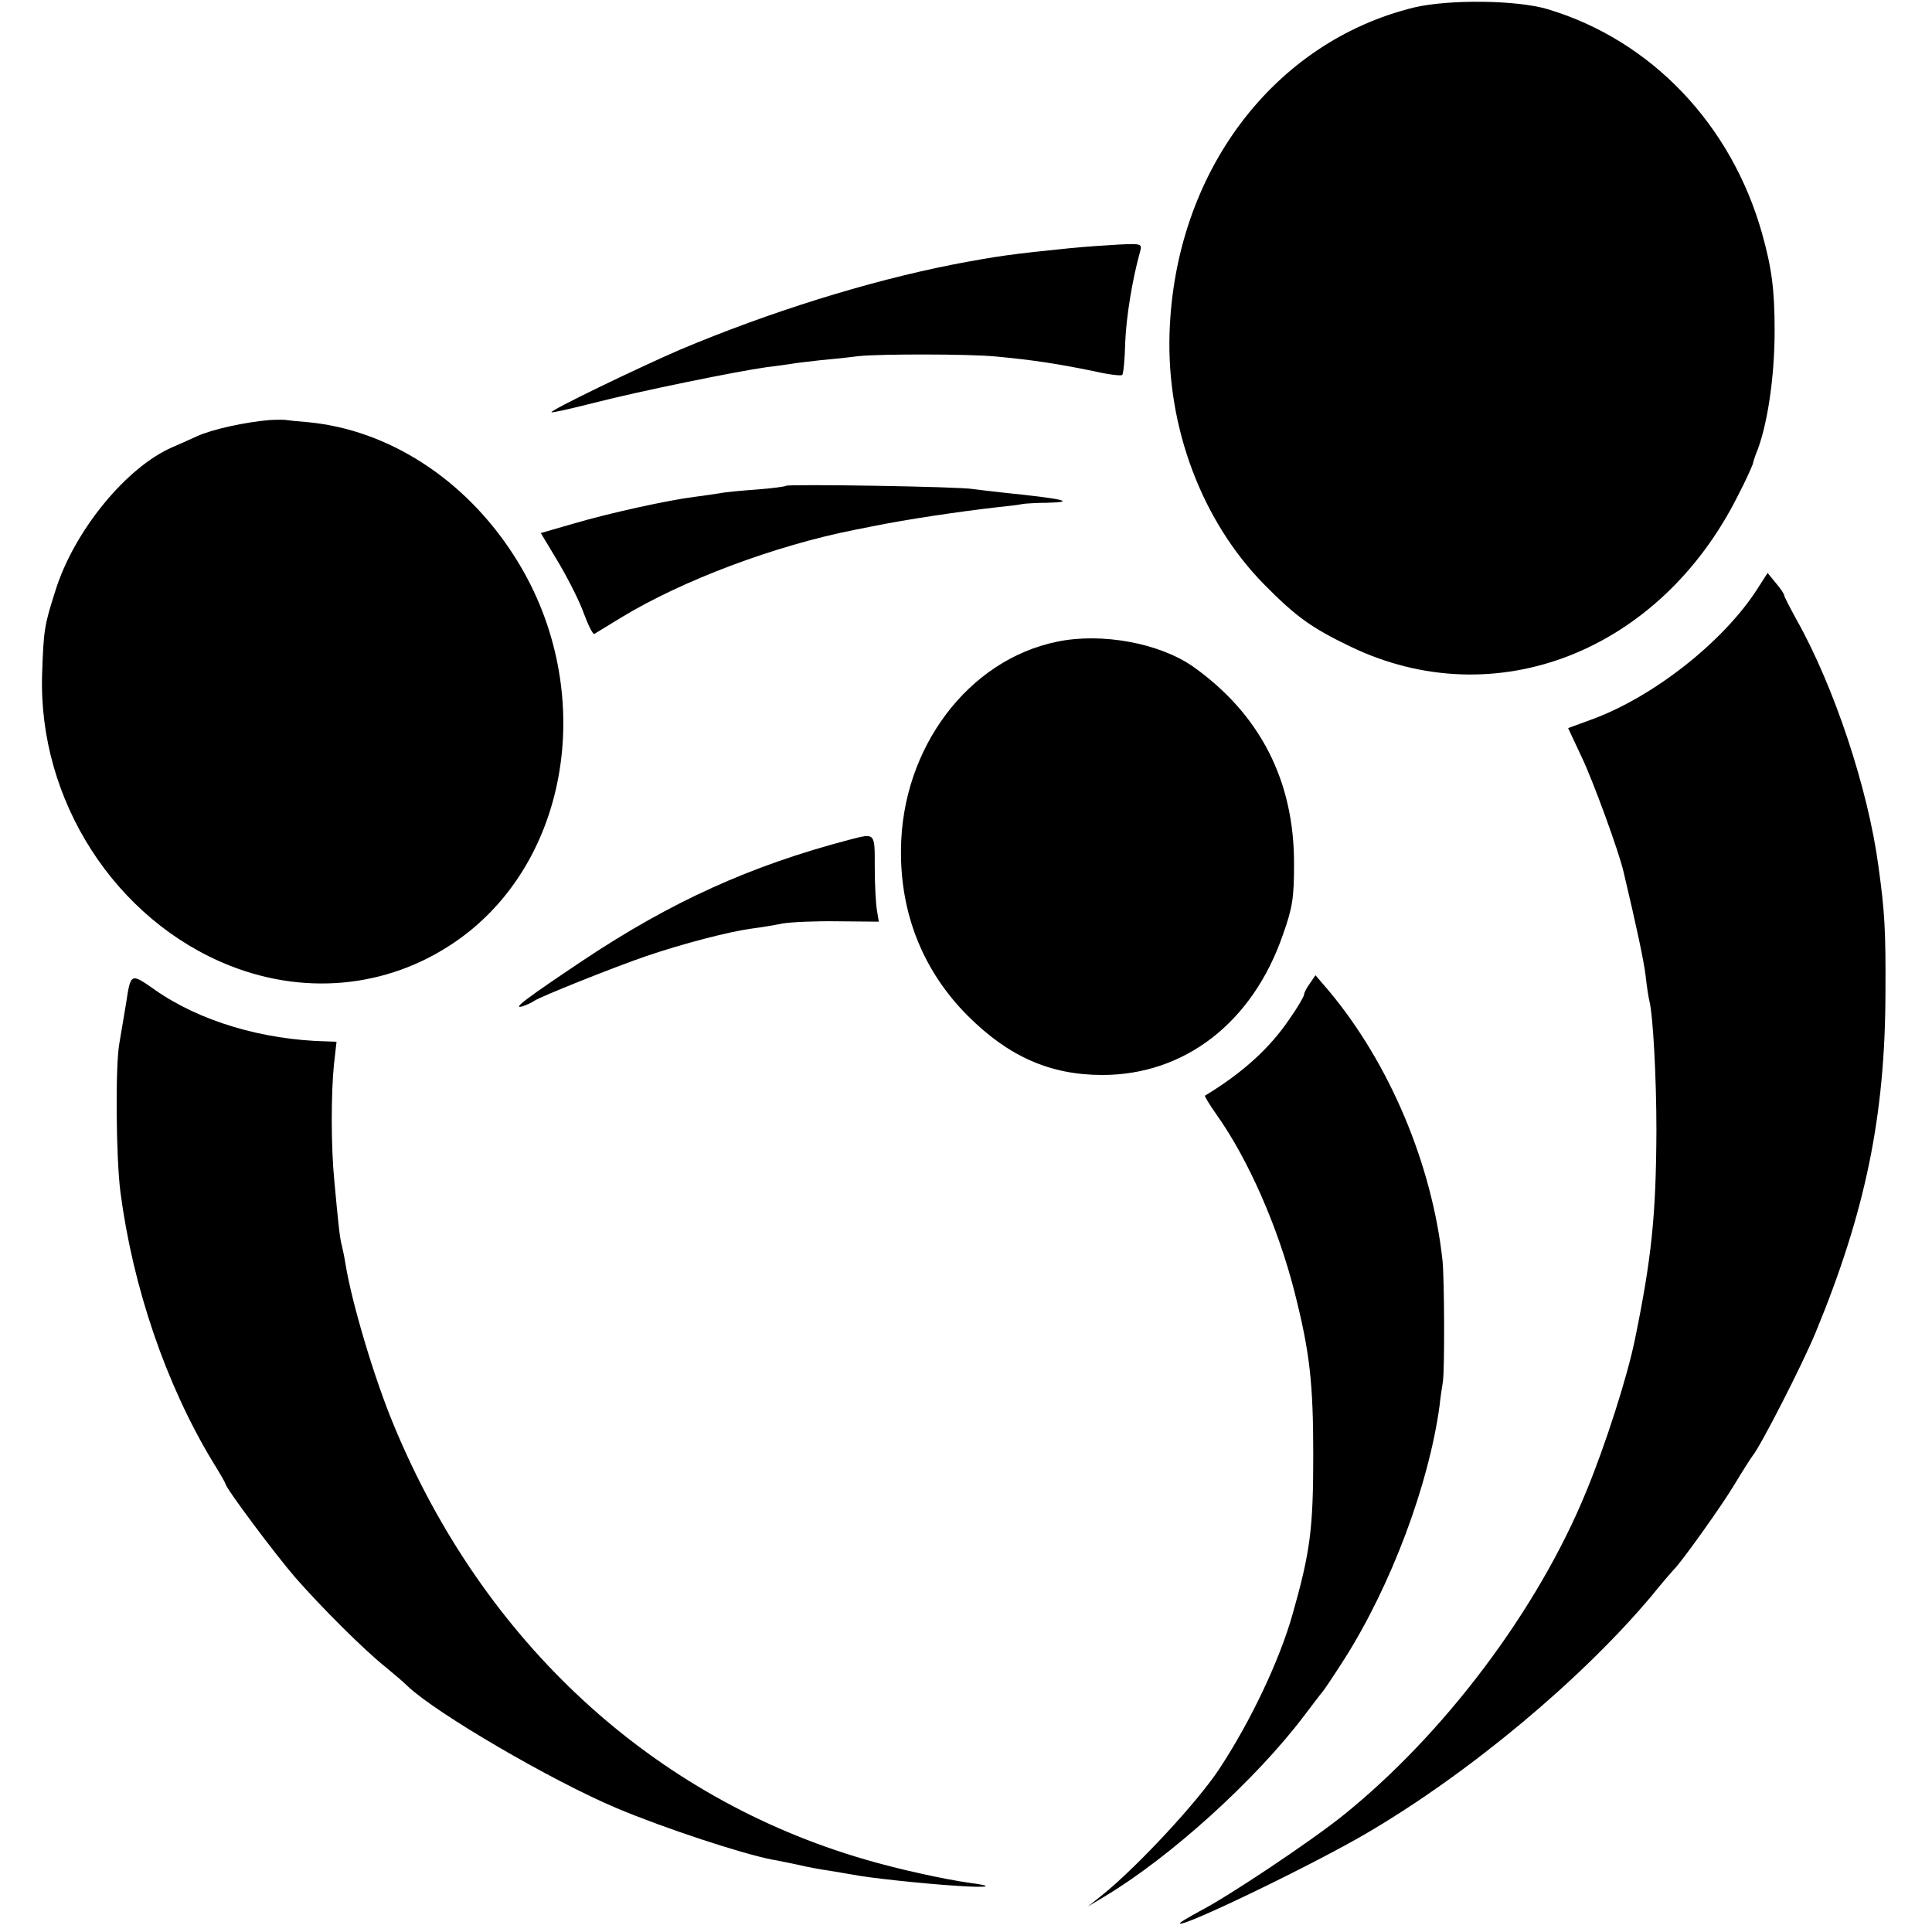
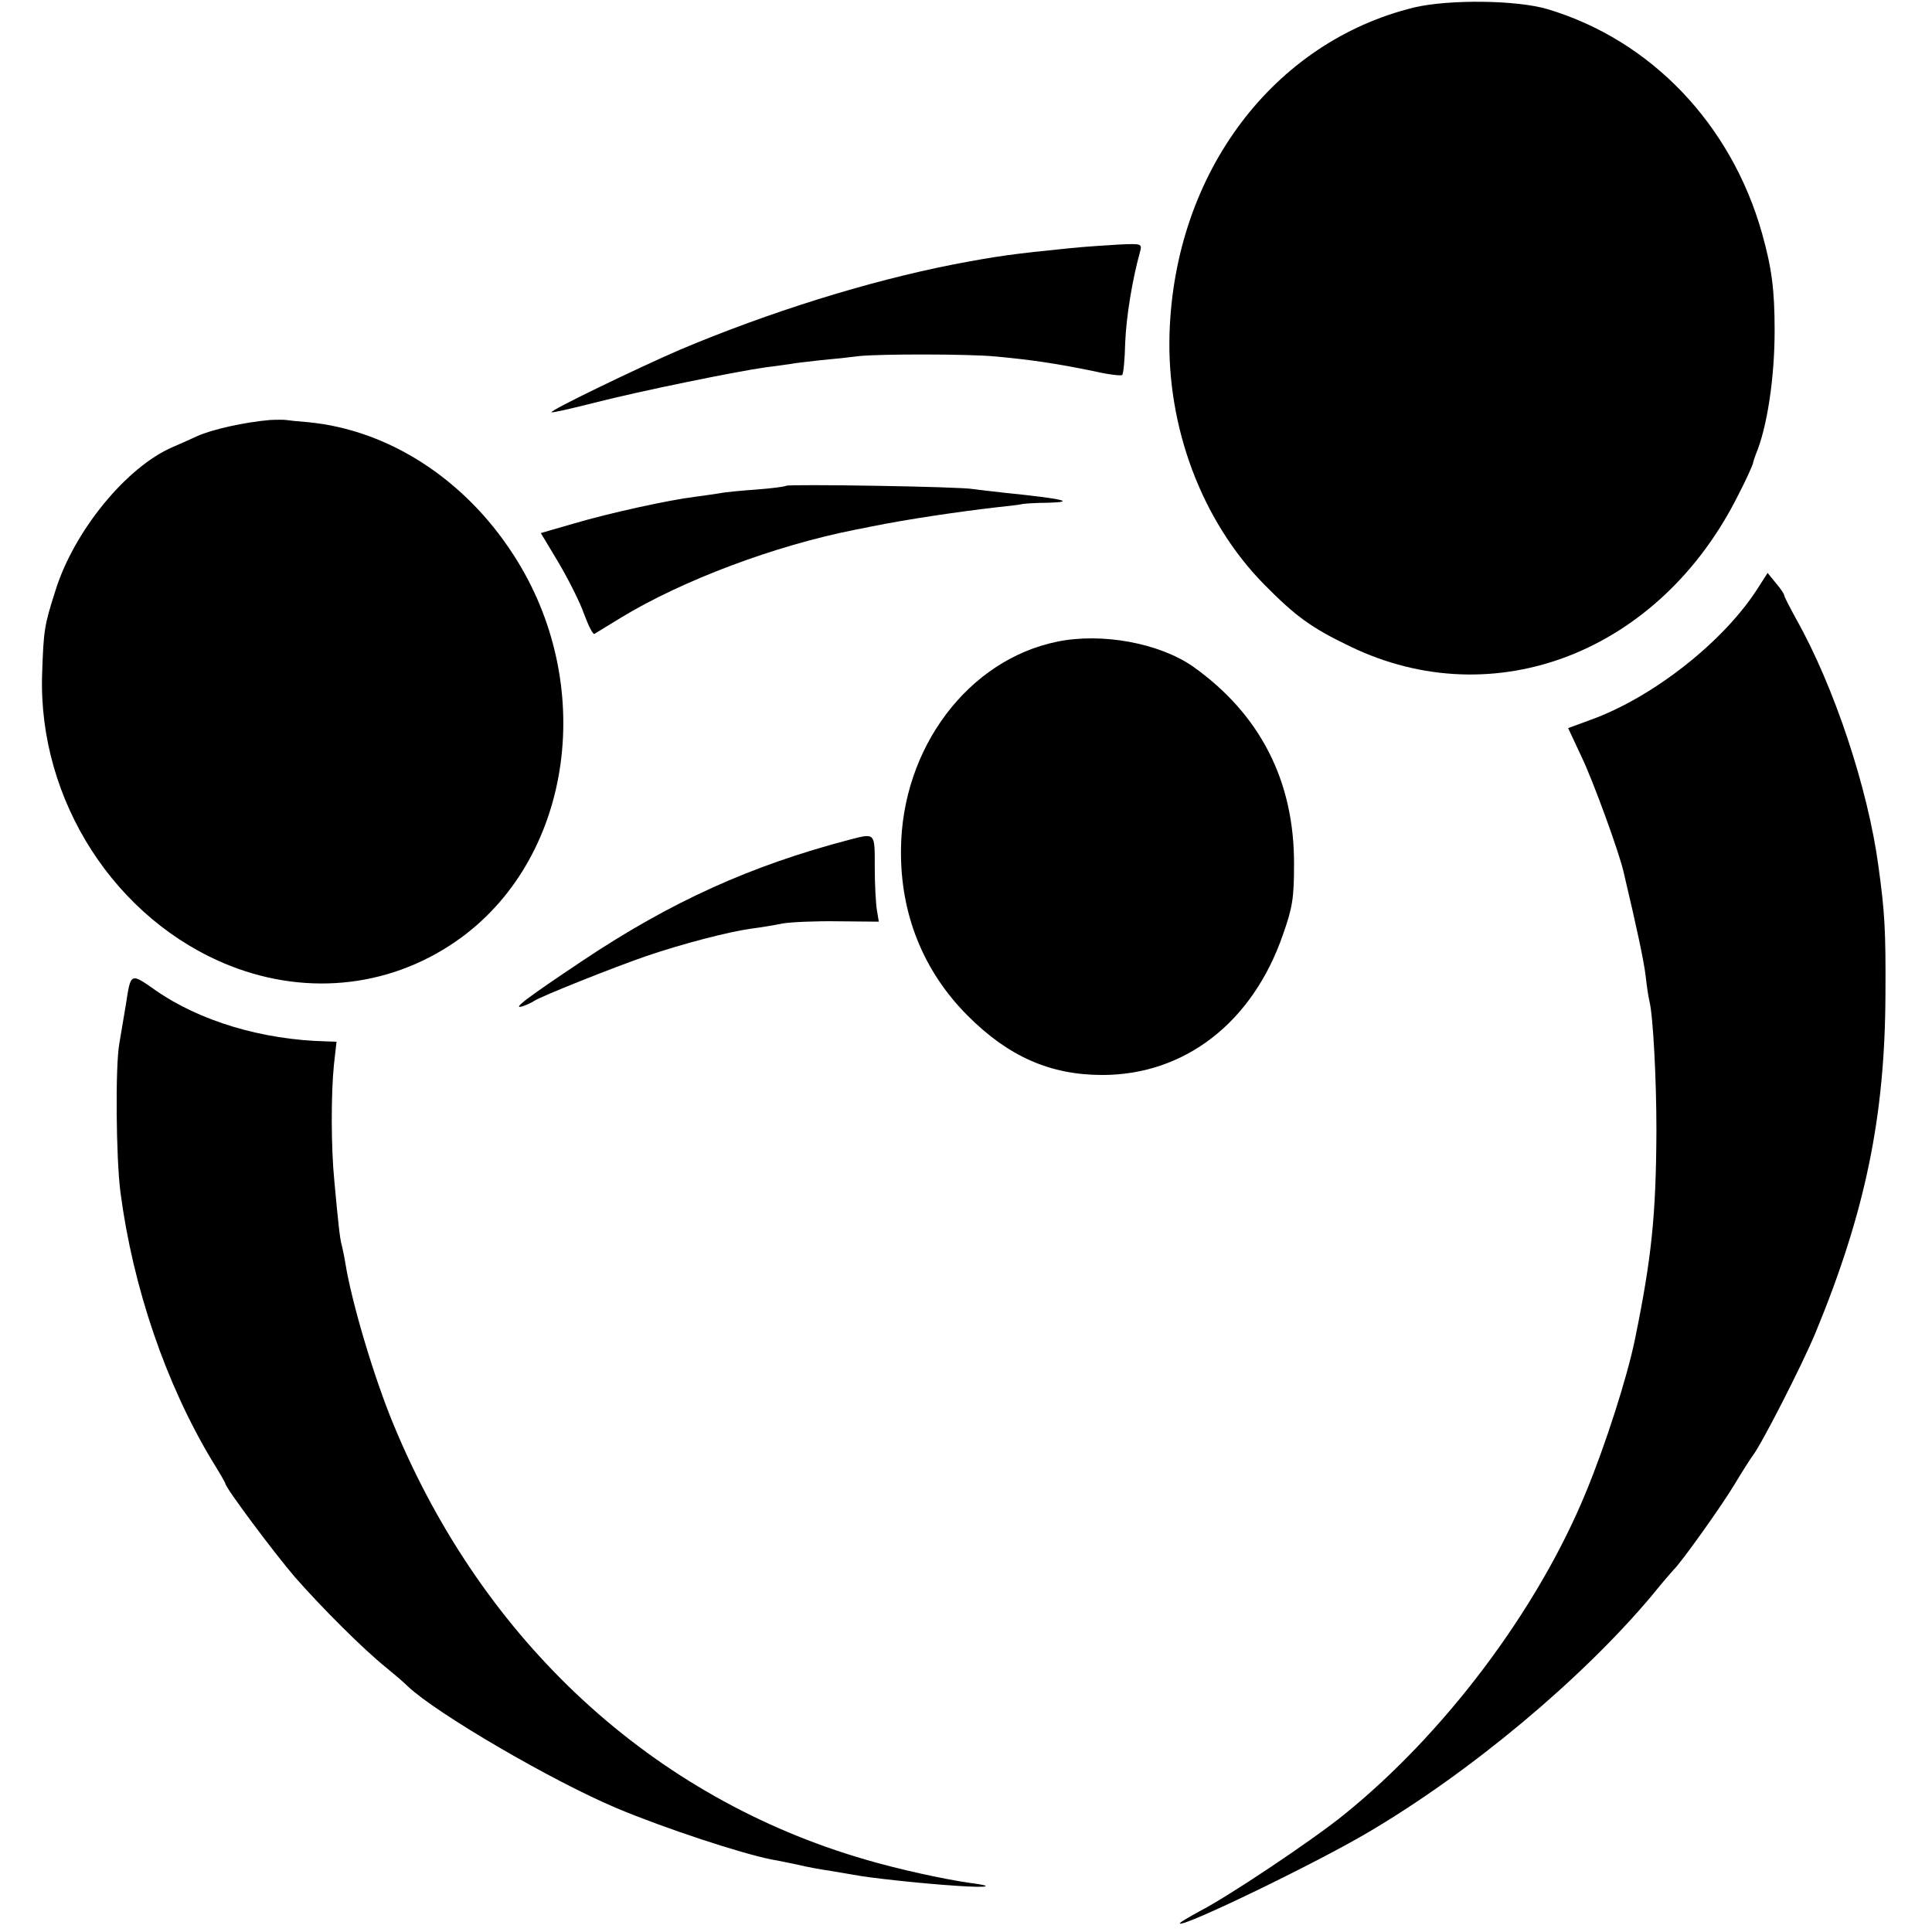
<svg xmlns="http://www.w3.org/2000/svg" version="1.0" width="523pt" height="523pt" viewBox="0 0 523 523" preserveAspectRatio="xMidYMid meet">
  <g transform="translate(0,523) scale(0.1,-0.1)" fill="#000000" stroke="none">
    <path d="M3829 5210 c-382 -93 -649 -447 -663 -882 -8 -254 87 -508 256 -680 86 -87 127 -117 233 -168 391 -189 838 -15 1050 409 21 40 38 79 40 85 1 6 5 18 8 26 31 73 51 208 51 335 0 112 -8 170 -34 263 -83 295 -300 523 -580 607 -83 25 -266 27 -361 5z" />
    <path d="M2895 4558 c-150 -15 -195 -21 -315 -44 -233 -46 -498 -129 -740 -231 -113 -49 -352 -164 -347 -169 1 -2 54 10 117 26 121 31 380 84 465 96 28 3 58 8 67 9 9 2 45 6 80 10 35 3 81 8 103 11 56 6 298 6 370 -1 97 -9 165 -19 267 -40 39 -9 73 -13 76 -10 3 3 7 42 8 88 3 71 19 169 40 245 6 22 5 23 -57 20 -35 -2 -95 -6 -134 -10z" />
-     <path d="M730 4093 c-68 -6 -155 -25 -197 -44 -24 -11 -53 -24 -65 -29 -126 -54 -268 -228 -318 -389 -30 -94 -32 -106 -36 -226 -11 -341 198 -666 508 -789 215 -85 446 -57 628 77 302 223 365 688 140 1035 -132 205 -338 338 -555 359 -27 2 -54 5 -60 6 -5 1 -26 1 -45 0z" />
+     <path d="M730 4093 c-68 -6 -155 -25 -197 -44 -24 -11 -53 -24 -65 -29 -126 -54 -268 -228 -318 -389 -30 -94 -32 -106 -36 -226 -11 -341 198 -666 508 -789 215 -85 446 -57 628 77 302 223 365 688 140 1035 -132 205 -338 338 -555 359 -27 2 -54 5 -60 6 -5 1 -26 1 -45 0" />
    <path d="M2128 3915 c-2 -2 -37 -7 -78 -10 -41 -3 -86 -7 -100 -10 -14 -2 -45 -7 -70 -10 -71 -9 -227 -43 -326 -72 l-90 -26 48 -80 c26 -44 58 -107 69 -139 12 -32 24 -56 28 -54 3 2 36 22 72 44 166 101 416 195 634 238 11 2 31 6 45 9 94 19 235 40 340 52 30 3 62 7 70 9 8 1 37 3 64 3 84 2 43 11 -114 27 -30 3 -68 8 -85 10 -35 7 -502 14 -507 9z" />
    <path d="M4758 3637 c-91 -143 -283 -295 -453 -356 l-60 -22 36 -77 c31 -64 102 -259 114 -312 36 -152 55 -241 60 -283 3 -29 8 -59 10 -67 10 -39 19 -210 19 -350 -1 -230 -13 -345 -58 -565 -21 -103 -80 -287 -133 -415 -131 -319 -384 -655 -658 -875 -86 -69 -310 -219 -388 -259 -31 -17 -55 -31 -53 -33 10 -10 368 163 510 247 277 163 578 415 767 640 29 36 56 67 59 70 19 17 133 177 165 231 21 35 44 71 50 79 23 29 134 246 170 333 135 327 188 586 189 917 1 173 -2 222 -19 345 -28 210 -120 487 -222 668 -18 33 -33 62 -33 65 0 4 -10 19 -23 34 l-22 27 -27 -42z" />
    <path d="M2862 3493 c-241 -49 -421 -288 -423 -563 -2 -175 61 -330 181 -450 110 -110 223 -160 364 -160 223 0 407 142 489 380 26 73 30 100 30 190 1 226 -92 407 -274 536 -91 63 -246 92 -367 67z" />
    <path d="M2300 2957 c-267 -70 -482 -167 -722 -327 -148 -99 -196 -134 -163 -124 11 4 25 10 30 14 17 12 215 91 305 122 100 34 224 66 283 74 23 3 61 9 85 14 23 4 91 7 152 6 l109 -1 -5 30 c-3 17 -6 69 -6 117 0 95 2 93 -68 75z" />
    <path d="M341 2512 c-7 -42 -15 -90 -18 -107 -11 -61 -9 -308 3 -402 34 -259 123 -519 248 -727 20 -32 36 -60 36 -62 0 -11 133 -189 189 -254 72 -82 184 -194 245 -243 22 -18 49 -41 60 -52 77 -73 390 -256 566 -330 128 -54 338 -123 420 -139 14 -2 45 -9 70 -14 25 -6 63 -13 85 -16 23 -4 52 -9 65 -11 39 -8 186 -24 280 -30 87 -6 106 -1 35 8 -70 10 -194 37 -282 63 -576 167 -1034 589 -1277 1176 -53 127 -114 332 -131 438 -3 19 -8 42 -10 50 -5 16 -10 65 -20 174 -9 91 -9 235 -1 314 l7 62 -28 1 c-173 4 -343 55 -463 139 -67 47 -66 47 -79 -38z" />
-     <path d="M3546 2568 c-9 -12 -16 -26 -16 -31 0 -4 -17 -34 -39 -65 -54 -80 -127 -146 -229 -208 -2 -1 12 -24 31 -51 86 -121 167 -305 212 -483 41 -162 50 -245 50 -440 0 -198 -8 -261 -56 -430 -35 -124 -113 -289 -198 -418 -59 -90 -222 -265 -316 -341 l-40 -32 45 27 c180 108 409 316 540 489 25 33 47 62 50 65 3 3 30 43 60 90 126 199 228 471 257 685 2 22 7 51 9 65 5 35 4 277 -1 327 -28 260 -143 534 -308 731 l-36 42 -15 -22z" />
  </g>
</svg>